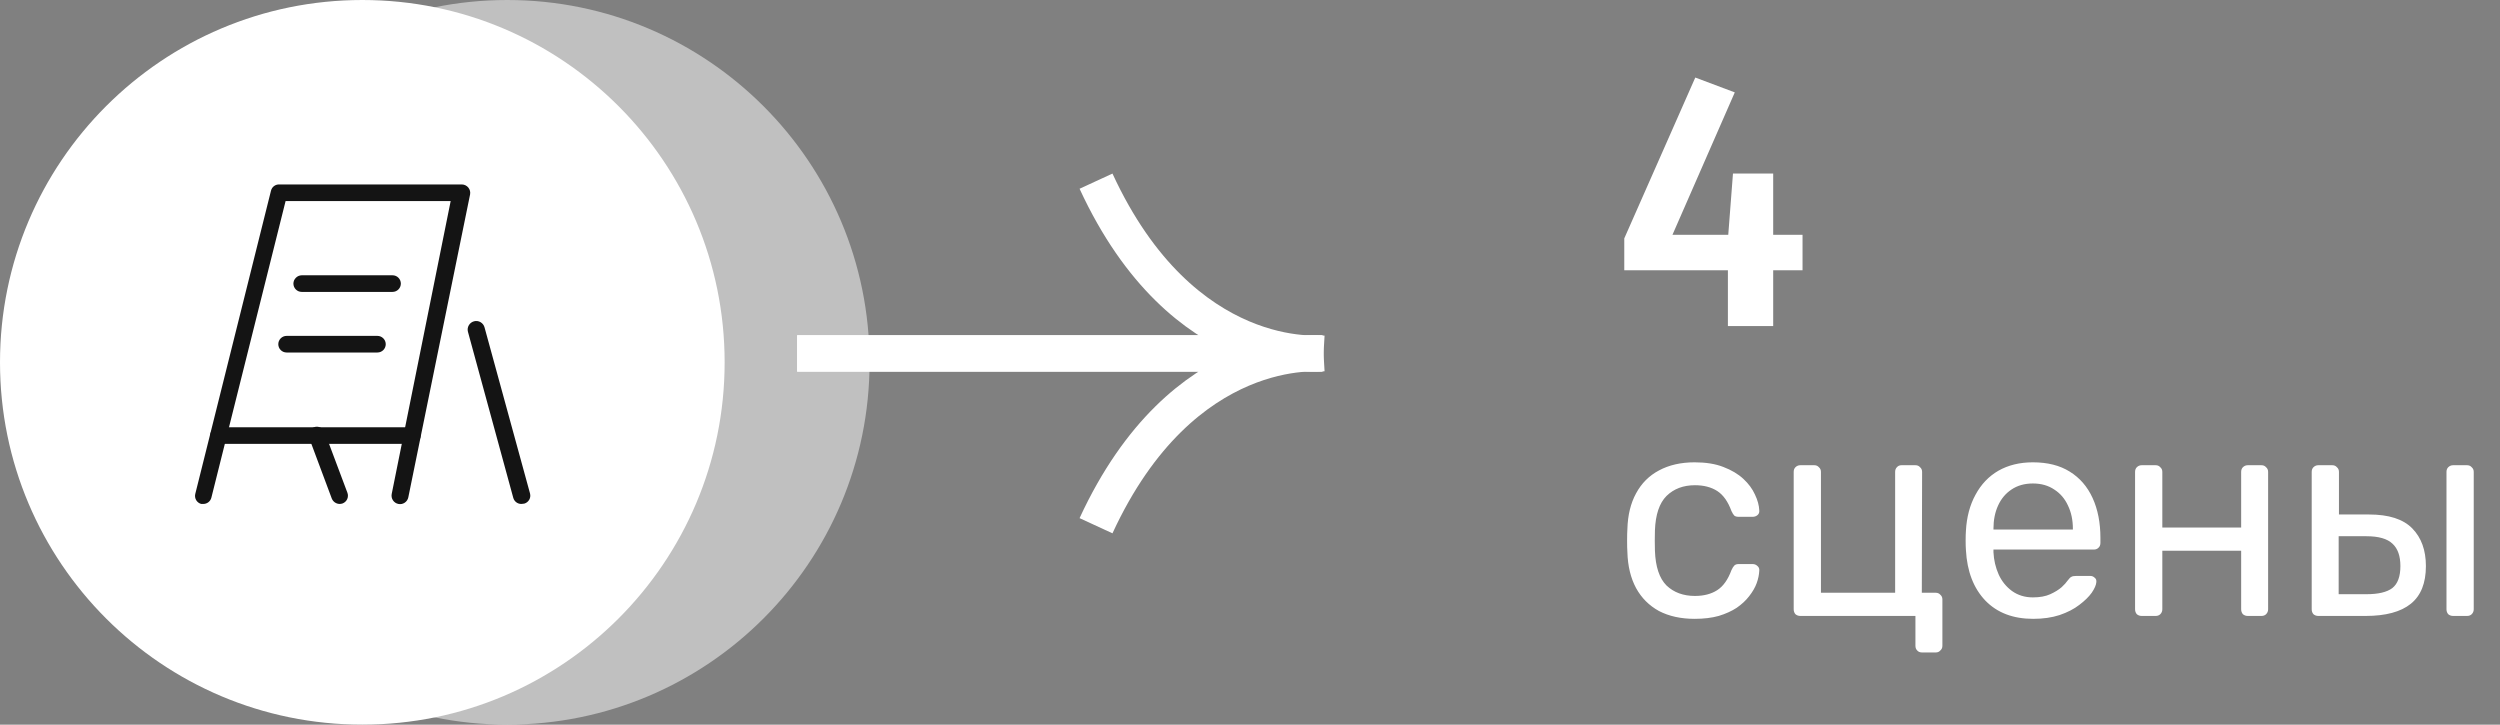
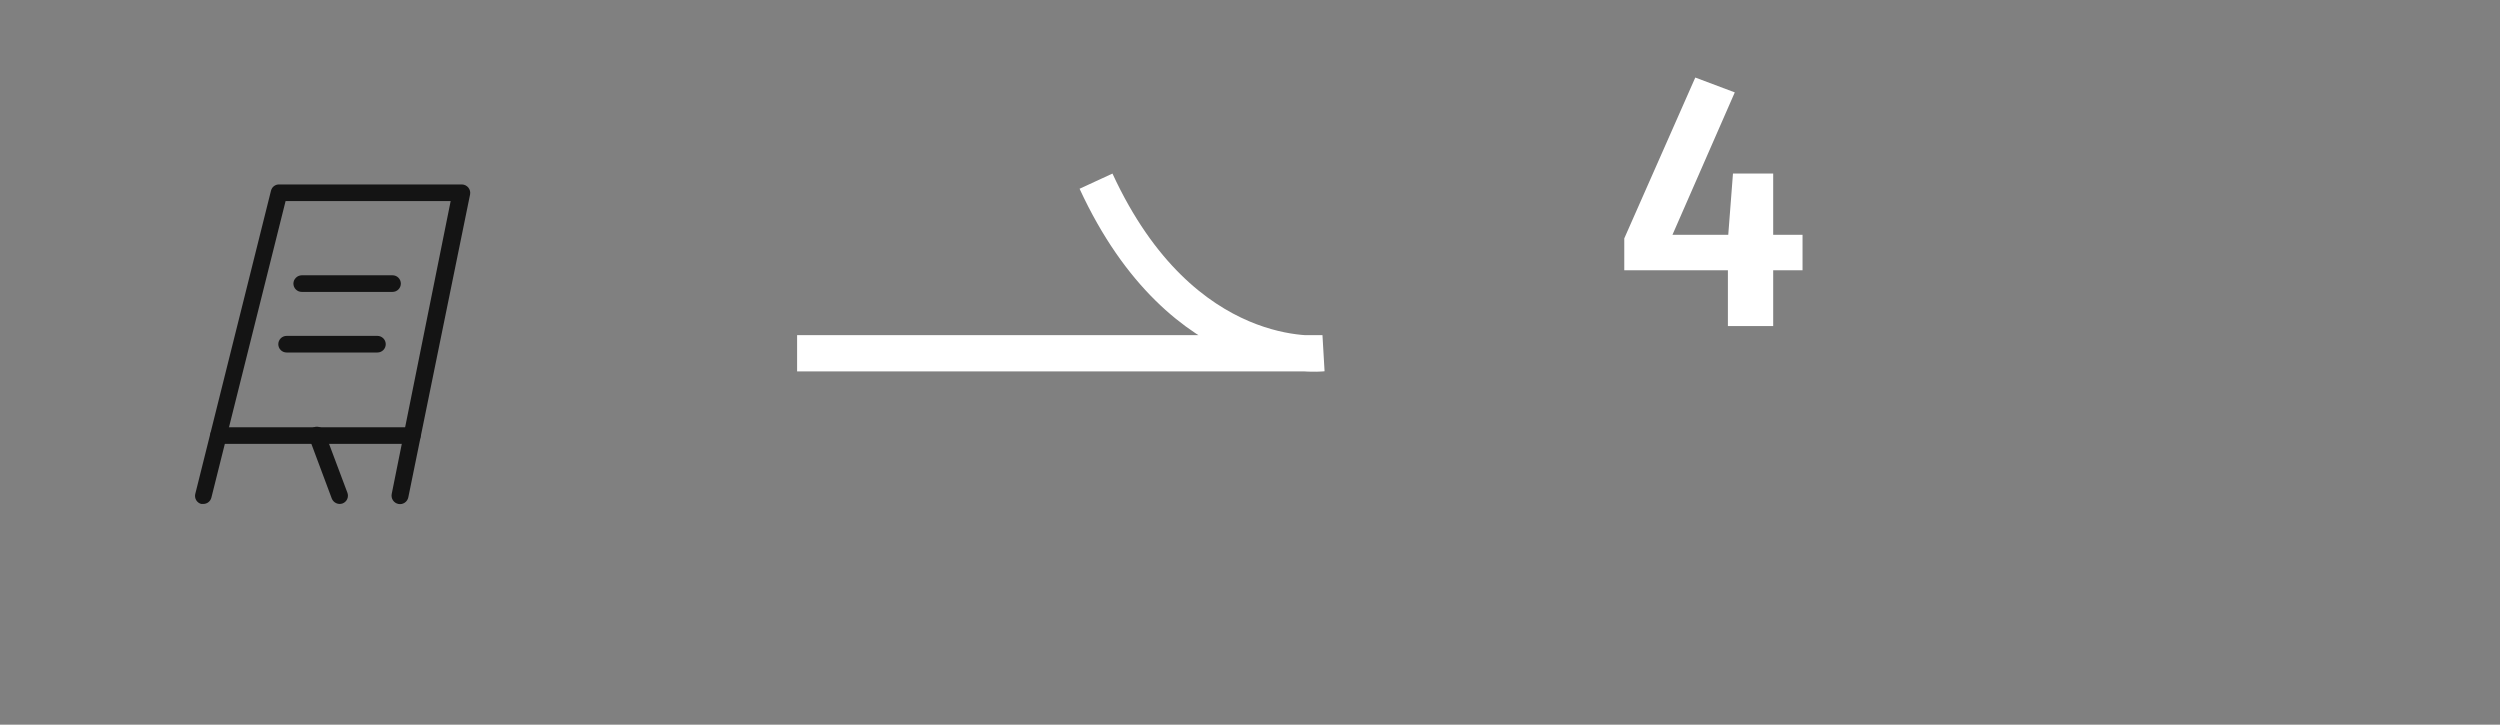
<svg xmlns="http://www.w3.org/2000/svg" width="138" height="40" viewBox="0 0 138 40" fill="none">
  <rect x="0" y="0" width="138" height="40" fill="#808080" stroke="none" />
-   <circle cx="28" cy="20" r="20" fill="white" fill-opacity="0.5" />
-   <circle cx="20" cy="20" r="20" fill="white" />
  <path d="M44 19.5H73C73 19.5 65.3 20.4 60.5 10" stroke="white" stroke-width="2" />
-   <path d="M44 19.52H73C73 19.52 65.3 18.619 60.5 29.02" stroke="white" stroke-width="2" />
  <path d="M99.5 12.96V14.92H97.88V18H95.38V14.92H89.66V13.16L93.58 4.28L95.76 5.1L92.32 12.96H95.4L95.66 9.58H97.88V12.96H99.5Z" fill="white" />
-   <path d="M93.544 34.16C92.787 34.16 92.131 34.016 91.576 33.728C91.032 33.429 90.611 33.008 90.312 32.464C90.013 31.909 89.853 31.248 89.832 30.48C89.821 30.32 89.816 30.107 89.816 29.84C89.816 29.573 89.821 29.36 89.832 29.2C89.853 28.432 90.013 27.776 90.312 27.232C90.611 26.677 91.032 26.256 91.576 25.968C92.131 25.669 92.787 25.52 93.544 25.52C94.163 25.52 94.691 25.605 95.128 25.776C95.576 25.947 95.944 26.165 96.232 26.432C96.52 26.699 96.733 26.987 96.872 27.296C97.021 27.605 97.101 27.899 97.112 28.176C97.123 28.283 97.091 28.368 97.016 28.432C96.941 28.496 96.851 28.528 96.744 28.528H95.976C95.869 28.528 95.789 28.507 95.736 28.464C95.683 28.411 95.629 28.325 95.576 28.208C95.384 27.685 95.123 27.317 94.792 27.104C94.461 26.891 94.051 26.784 93.56 26.784C92.92 26.784 92.397 26.981 91.992 27.376C91.597 27.771 91.384 28.405 91.352 29.28C91.341 29.664 91.341 30.037 91.352 30.4C91.384 31.285 91.597 31.925 91.992 32.32C92.397 32.704 92.92 32.896 93.56 32.896C94.051 32.896 94.461 32.789 94.792 32.576C95.123 32.363 95.384 31.995 95.576 31.472C95.629 31.355 95.683 31.269 95.736 31.216C95.789 31.163 95.869 31.136 95.976 31.136H96.744C96.851 31.136 96.941 31.173 97.016 31.248C97.091 31.312 97.123 31.397 97.112 31.504C97.101 31.728 97.053 31.957 96.968 32.192C96.883 32.427 96.744 32.667 96.552 32.912C96.371 33.147 96.141 33.36 95.864 33.552C95.587 33.733 95.256 33.883 94.872 34C94.488 34.107 94.045 34.16 93.544 34.16ZM106.1 36.016C105.983 36.016 105.892 35.979 105.828 35.904C105.764 35.84 105.732 35.755 105.732 35.648V34H99.38C99.273 34 99.183 33.968 99.108 33.904C99.044 33.829 99.012 33.739 99.012 33.632V26.048C99.012 25.941 99.044 25.856 99.108 25.792C99.183 25.717 99.273 25.68 99.38 25.68H100.148C100.255 25.68 100.34 25.717 100.404 25.792C100.479 25.856 100.516 25.941 100.516 26.048V32.72H104.612V26.048C104.612 25.941 104.644 25.856 104.708 25.792C104.772 25.717 104.857 25.68 104.964 25.68H105.732C105.839 25.68 105.924 25.717 105.988 25.792C106.063 25.856 106.1 25.941 106.1 26.048L106.084 32.72H106.852C106.959 32.72 107.044 32.757 107.108 32.832C107.183 32.896 107.22 32.981 107.22 33.088V35.648C107.22 35.755 107.183 35.84 107.108 35.904C107.044 35.979 106.959 36.016 106.852 36.016H106.1ZM112.231 34.16C111.121 34.16 110.241 33.824 109.591 33.152C108.94 32.469 108.583 31.541 108.519 30.368C108.508 30.229 108.503 30.053 108.503 29.84C108.503 29.616 108.508 29.435 108.519 29.296C108.561 28.539 108.737 27.877 109.047 27.312C109.356 26.736 109.777 26.293 110.311 25.984C110.855 25.675 111.489 25.52 112.215 25.52C113.025 25.52 113.703 25.691 114.247 26.032C114.801 26.373 115.223 26.859 115.511 27.488C115.799 28.117 115.943 28.853 115.943 29.696V29.968C115.943 30.085 115.905 30.176 115.831 30.24C115.767 30.304 115.681 30.336 115.575 30.336H110.039C110.039 30.347 110.039 30.368 110.039 30.4C110.039 30.432 110.039 30.459 110.039 30.48C110.06 30.917 110.156 31.328 110.327 31.712C110.497 32.085 110.743 32.389 111.063 32.624C111.393 32.859 111.777 32.976 112.215 32.976C112.599 32.976 112.919 32.917 113.175 32.8C113.431 32.683 113.639 32.555 113.799 32.416C113.959 32.267 114.065 32.149 114.119 32.064C114.215 31.936 114.289 31.861 114.343 31.84C114.396 31.808 114.481 31.792 114.599 31.792H115.383C115.479 31.792 115.559 31.824 115.623 31.888C115.697 31.941 115.729 32.021 115.719 32.128C115.708 32.288 115.623 32.485 115.463 32.72C115.303 32.944 115.073 33.168 114.775 33.392C114.487 33.616 114.124 33.803 113.687 33.952C113.26 34.091 112.775 34.16 112.231 34.16ZM110.039 29.232H114.423V29.184C114.423 28.704 114.332 28.277 114.151 27.904C113.98 27.531 113.729 27.237 113.399 27.024C113.068 26.8 112.673 26.688 112.215 26.688C111.756 26.688 111.361 26.8 111.031 27.024C110.711 27.237 110.465 27.531 110.295 27.904C110.124 28.277 110.039 28.704 110.039 29.184V29.232ZM118.224 34C118.117 34 118.027 33.968 117.952 33.904C117.888 33.829 117.856 33.739 117.856 33.632V26.048C117.856 25.941 117.888 25.856 117.952 25.792C118.027 25.717 118.117 25.68 118.224 25.68H118.992C119.099 25.68 119.184 25.717 119.248 25.792C119.323 25.856 119.36 25.941 119.36 26.048V29.12H123.712V26.048C123.712 25.941 123.744 25.856 123.808 25.792C123.883 25.717 123.973 25.68 124.08 25.68H124.832C124.939 25.68 125.024 25.717 125.088 25.792C125.163 25.856 125.2 25.941 125.2 26.048V33.632C125.2 33.739 125.163 33.829 125.088 33.904C125.024 33.968 124.939 34 124.832 34H124.08C123.973 34 123.883 33.968 123.808 33.904C123.744 33.829 123.712 33.739 123.712 33.632V30.4H119.36V33.632C119.36 33.739 119.323 33.829 119.248 33.904C119.184 33.968 119.099 34 118.992 34H118.224ZM127.974 34C127.867 34 127.777 33.968 127.702 33.904C127.638 33.829 127.606 33.739 127.606 33.632V26.048C127.606 25.941 127.638 25.856 127.702 25.792C127.777 25.717 127.867 25.68 127.974 25.68H128.742C128.849 25.68 128.934 25.717 128.998 25.792C129.073 25.856 129.11 25.941 129.11 26.048V28.4H130.774C131.862 28.4 132.657 28.656 133.158 29.168C133.659 29.68 133.91 30.373 133.91 31.248C133.91 32.187 133.633 32.88 133.078 33.328C132.523 33.776 131.691 34 130.582 34H127.974ZM129.094 32.8H130.63C131.281 32.8 131.755 32.688 132.054 32.464C132.353 32.229 132.502 31.824 132.502 31.248C132.502 30.693 132.358 30.283 132.07 30.016C131.782 29.739 131.302 29.6 130.63 29.6H129.094V32.8ZM135.414 34C135.307 34 135.217 33.968 135.142 33.904C135.078 33.829 135.046 33.739 135.046 33.632V26.048C135.046 25.941 135.078 25.856 135.142 25.792C135.217 25.717 135.307 25.68 135.414 25.68H136.182C136.289 25.68 136.374 25.717 136.438 25.792C136.513 25.856 136.55 25.941 136.55 26.048V33.632C136.55 33.739 136.513 33.829 136.438 33.904C136.374 33.968 136.289 34 136.182 34H135.414Z" fill="white" />
-   <path d="M11.227 27.818H11.108C10.992 27.788 10.893 27.713 10.831 27.611C10.769 27.508 10.751 27.385 10.778 27.268L14.958 10.53C14.982 10.427 15.041 10.336 15.124 10.273C15.208 10.209 15.312 10.177 15.417 10.182H25.5C25.567 10.183 25.634 10.199 25.694 10.229C25.755 10.259 25.808 10.301 25.851 10.353C25.894 10.405 25.925 10.466 25.942 10.532C25.959 10.597 25.961 10.665 25.949 10.732L22.539 27.452C22.527 27.512 22.503 27.569 22.469 27.62C22.435 27.671 22.391 27.715 22.34 27.749C22.289 27.783 22.232 27.807 22.172 27.819C22.111 27.83 22.049 27.83 21.989 27.818C21.929 27.806 21.872 27.782 21.821 27.748C21.77 27.714 21.726 27.67 21.692 27.619C21.658 27.568 21.634 27.511 21.622 27.451C21.61 27.39 21.61 27.328 21.622 27.268L24.877 11.098H15.765L11.668 27.47C11.643 27.569 11.587 27.656 11.507 27.719C11.427 27.782 11.329 27.817 11.227 27.818Z" fill="#141414" />
+   <path d="M11.227 27.818H11.108C10.992 27.788 10.893 27.713 10.831 27.611C10.769 27.508 10.751 27.385 10.778 27.268L14.958 10.53C14.982 10.427 15.041 10.336 15.124 10.273C15.208 10.209 15.312 10.177 15.417 10.182H25.5C25.567 10.183 25.634 10.199 25.694 10.229C25.755 10.259 25.808 10.301 25.851 10.353C25.894 10.405 25.925 10.466 25.942 10.532C25.959 10.597 25.961 10.665 25.949 10.732L22.539 27.452C22.527 27.512 22.503 27.569 22.469 27.62C22.435 27.671 22.391 27.715 22.34 27.749C22.289 27.783 22.232 27.807 22.172 27.819C22.111 27.83 22.049 27.83 21.989 27.818C21.929 27.806 21.872 27.782 21.821 27.748C21.77 27.714 21.726 27.67 21.692 27.619C21.658 27.568 21.634 27.511 21.622 27.451C21.61 27.39 21.61 27.328 21.622 27.268L24.877 11.098H15.765L11.668 27.47C11.643 27.569 11.587 27.656 11.507 27.719C11.427 27.782 11.329 27.817 11.227 27.818" fill="#141414" />
  <path d="M12.062 24.5C11.94 24.5 11.824 24.452 11.738 24.366C11.652 24.28 11.603 24.163 11.603 24.042C11.603 23.92 11.652 23.804 11.738 23.718C11.824 23.632 11.94 23.584 12.062 23.584H22.759C22.881 23.584 22.997 23.632 23.083 23.718C23.169 23.804 23.218 23.92 23.218 24.042C23.219 24.102 23.208 24.161 23.186 24.216C23.164 24.272 23.131 24.323 23.089 24.365C23.047 24.408 22.997 24.442 22.942 24.465C22.887 24.488 22.828 24.5 22.768 24.5H12.062Z" fill="#141414" />
-   <path d="M28.773 27.818C28.672 27.818 28.575 27.784 28.495 27.723C28.416 27.662 28.359 27.576 28.332 27.479L25.83 18.312C25.798 18.191 25.816 18.062 25.88 17.953C25.944 17.845 26.048 17.767 26.169 17.735C26.291 17.703 26.42 17.721 26.528 17.785C26.637 17.849 26.715 17.953 26.747 18.074L29.258 27.241C29.289 27.358 29.273 27.482 29.213 27.586C29.153 27.691 29.054 27.768 28.938 27.8L28.773 27.818Z" fill="#141414" />
  <path d="M18.744 27.818C18.651 27.816 18.56 27.785 18.483 27.732C18.407 27.678 18.348 27.603 18.313 27.516L17.067 24.179C17.045 24.122 17.034 24.062 17.035 24.001C17.037 23.941 17.05 23.881 17.075 23.825C17.1 23.77 17.135 23.72 17.18 23.678C17.224 23.637 17.276 23.604 17.332 23.583C17.446 23.541 17.571 23.546 17.68 23.596C17.79 23.645 17.876 23.736 17.919 23.849L19.175 27.195C19.197 27.251 19.208 27.312 19.206 27.372C19.205 27.433 19.191 27.493 19.167 27.548C19.142 27.604 19.106 27.654 19.062 27.695C19.018 27.737 18.966 27.769 18.909 27.791C18.856 27.808 18.8 27.818 18.744 27.818V27.818Z" fill="#141414" />
  <path d="M21.668 16.113H16.654C16.533 16.113 16.416 16.064 16.33 15.978C16.244 15.892 16.196 15.776 16.196 15.654C16.198 15.533 16.247 15.418 16.333 15.333C16.418 15.247 16.533 15.198 16.654 15.196H21.668C21.79 15.196 21.907 15.244 21.992 15.33C22.078 15.416 22.127 15.533 22.127 15.654C22.127 15.776 22.078 15.892 21.992 15.978C21.907 16.064 21.79 16.113 21.668 16.113Z" fill="#141414" />
  <path d="M20.834 19.458H15.82C15.698 19.458 15.582 19.41 15.496 19.324C15.41 19.238 15.362 19.121 15.362 19C15.362 18.878 15.41 18.762 15.496 18.676C15.582 18.59 15.698 18.541 15.82 18.541H20.834C20.956 18.541 21.072 18.59 21.158 18.676C21.244 18.762 21.293 18.878 21.293 19C21.293 19.121 21.244 19.238 21.158 19.324C21.072 19.41 20.956 19.458 20.834 19.458Z" fill="#141414" />
</svg>